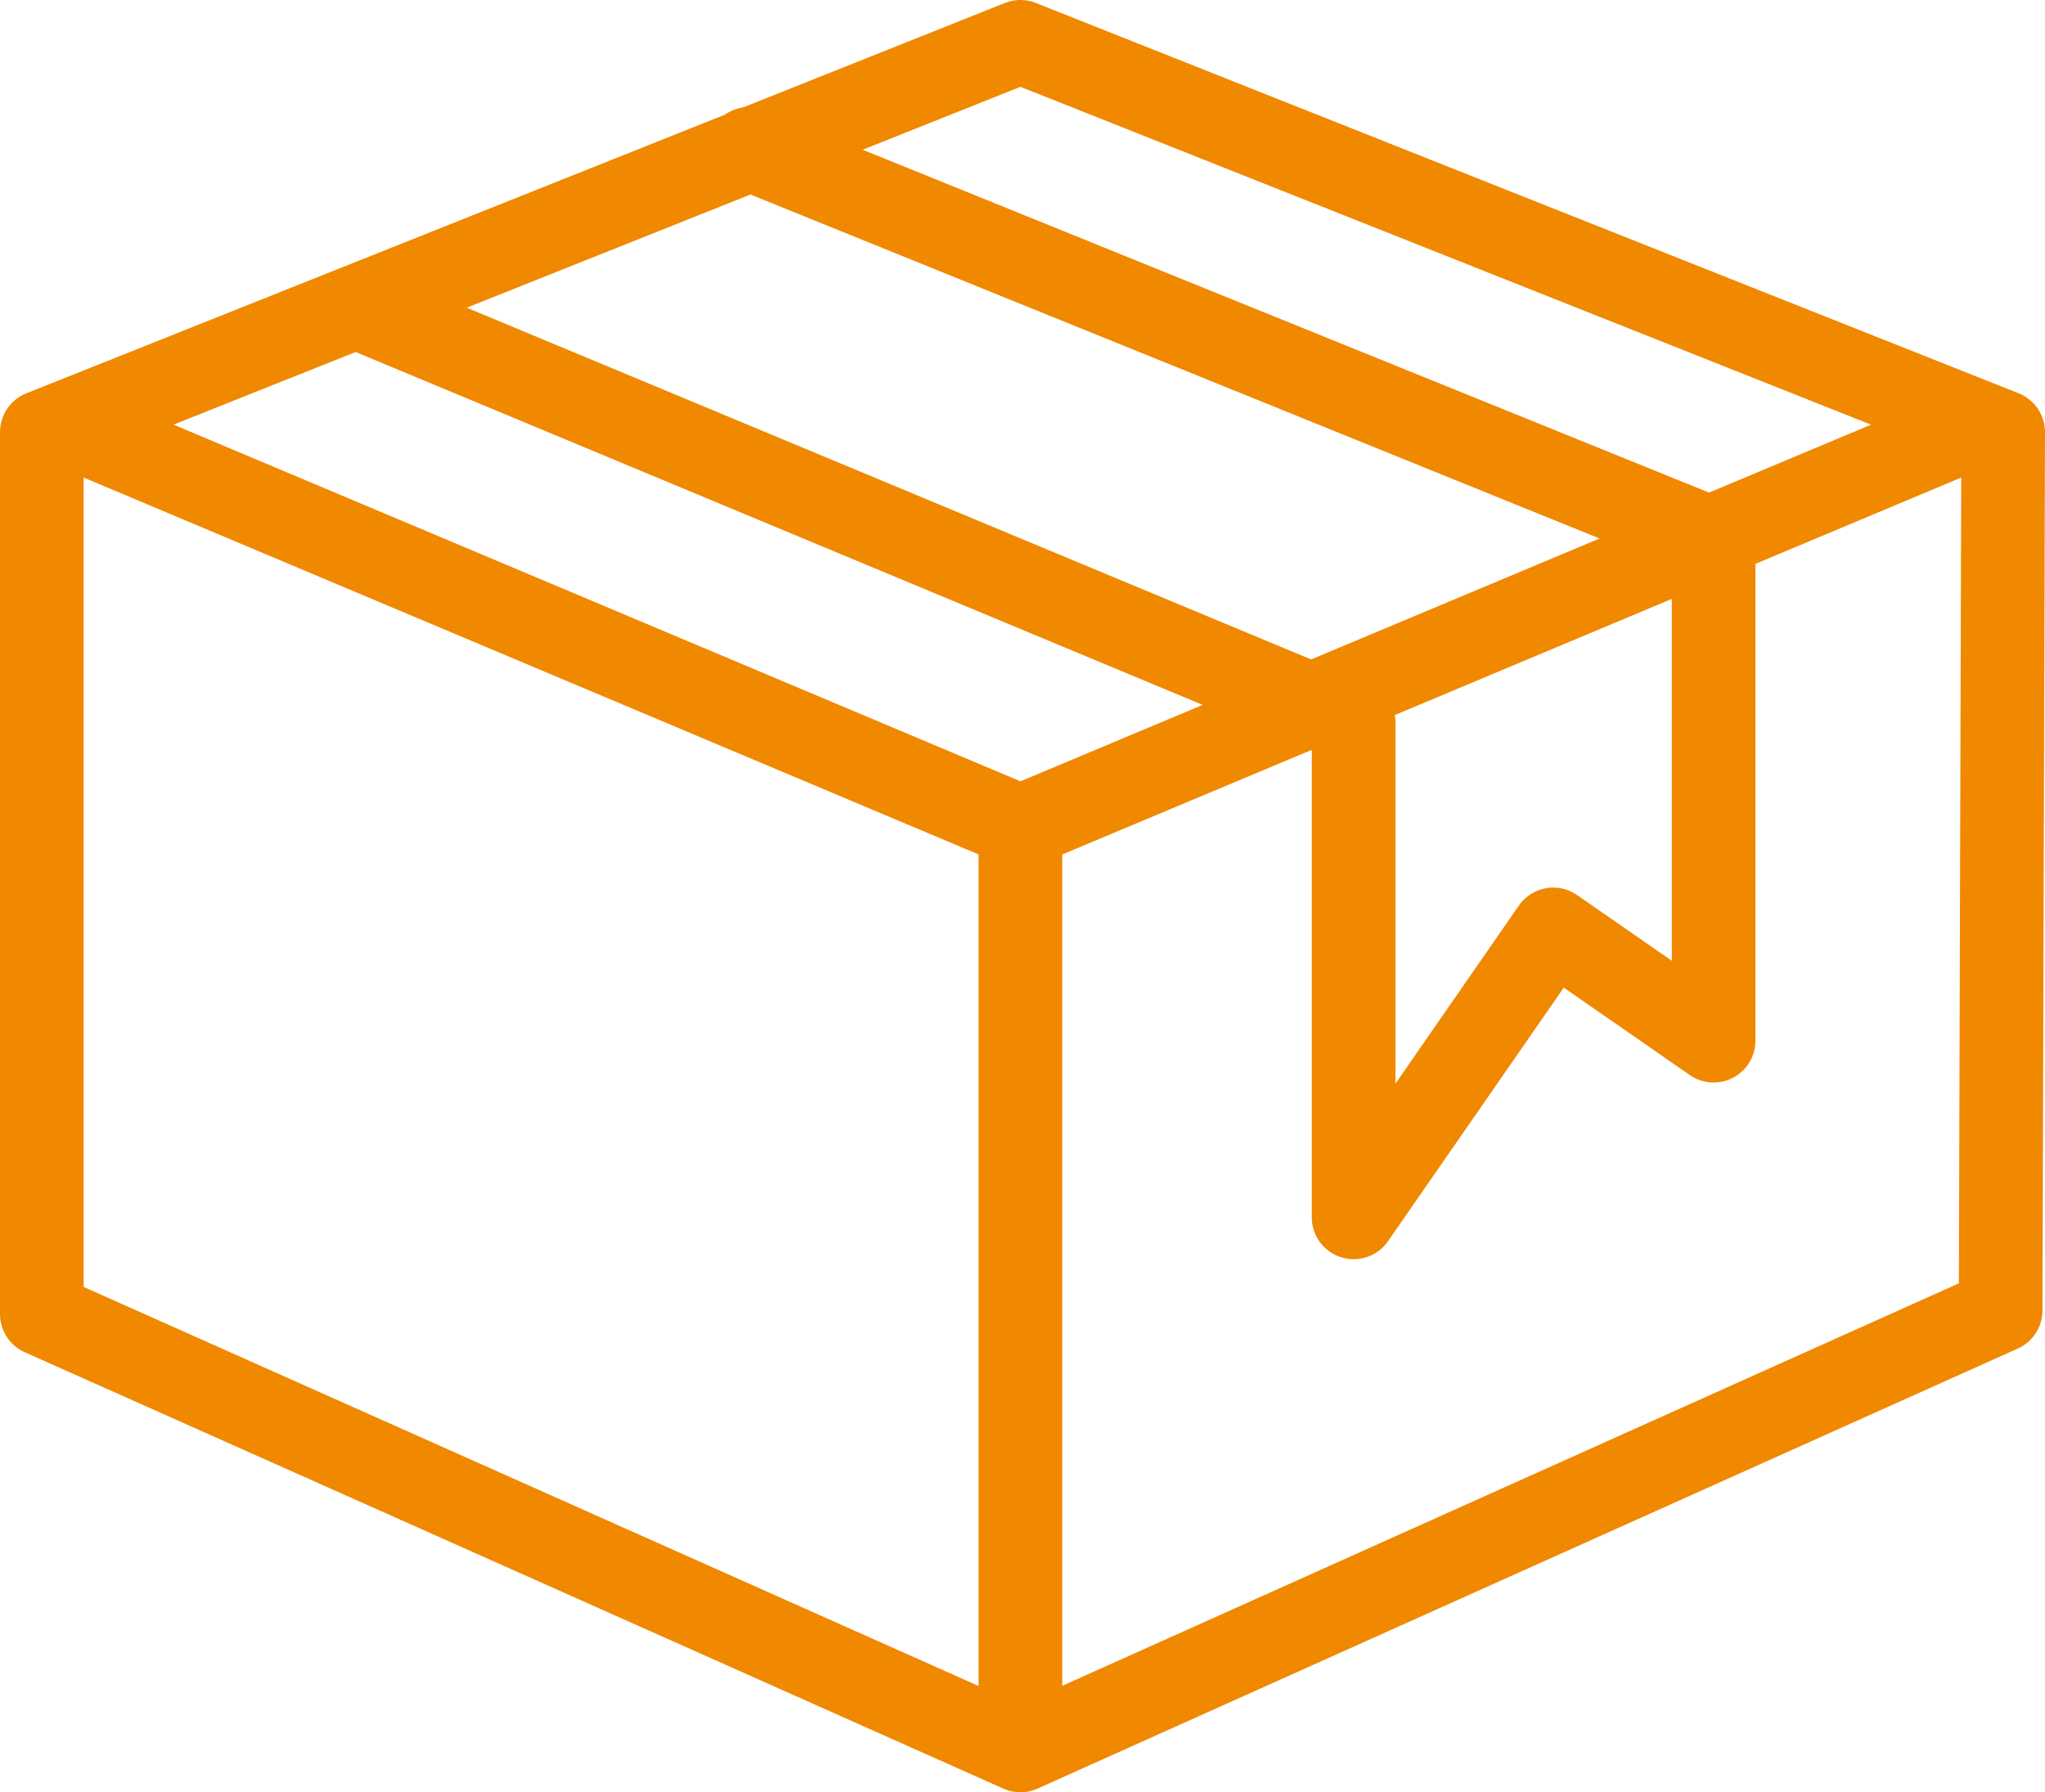
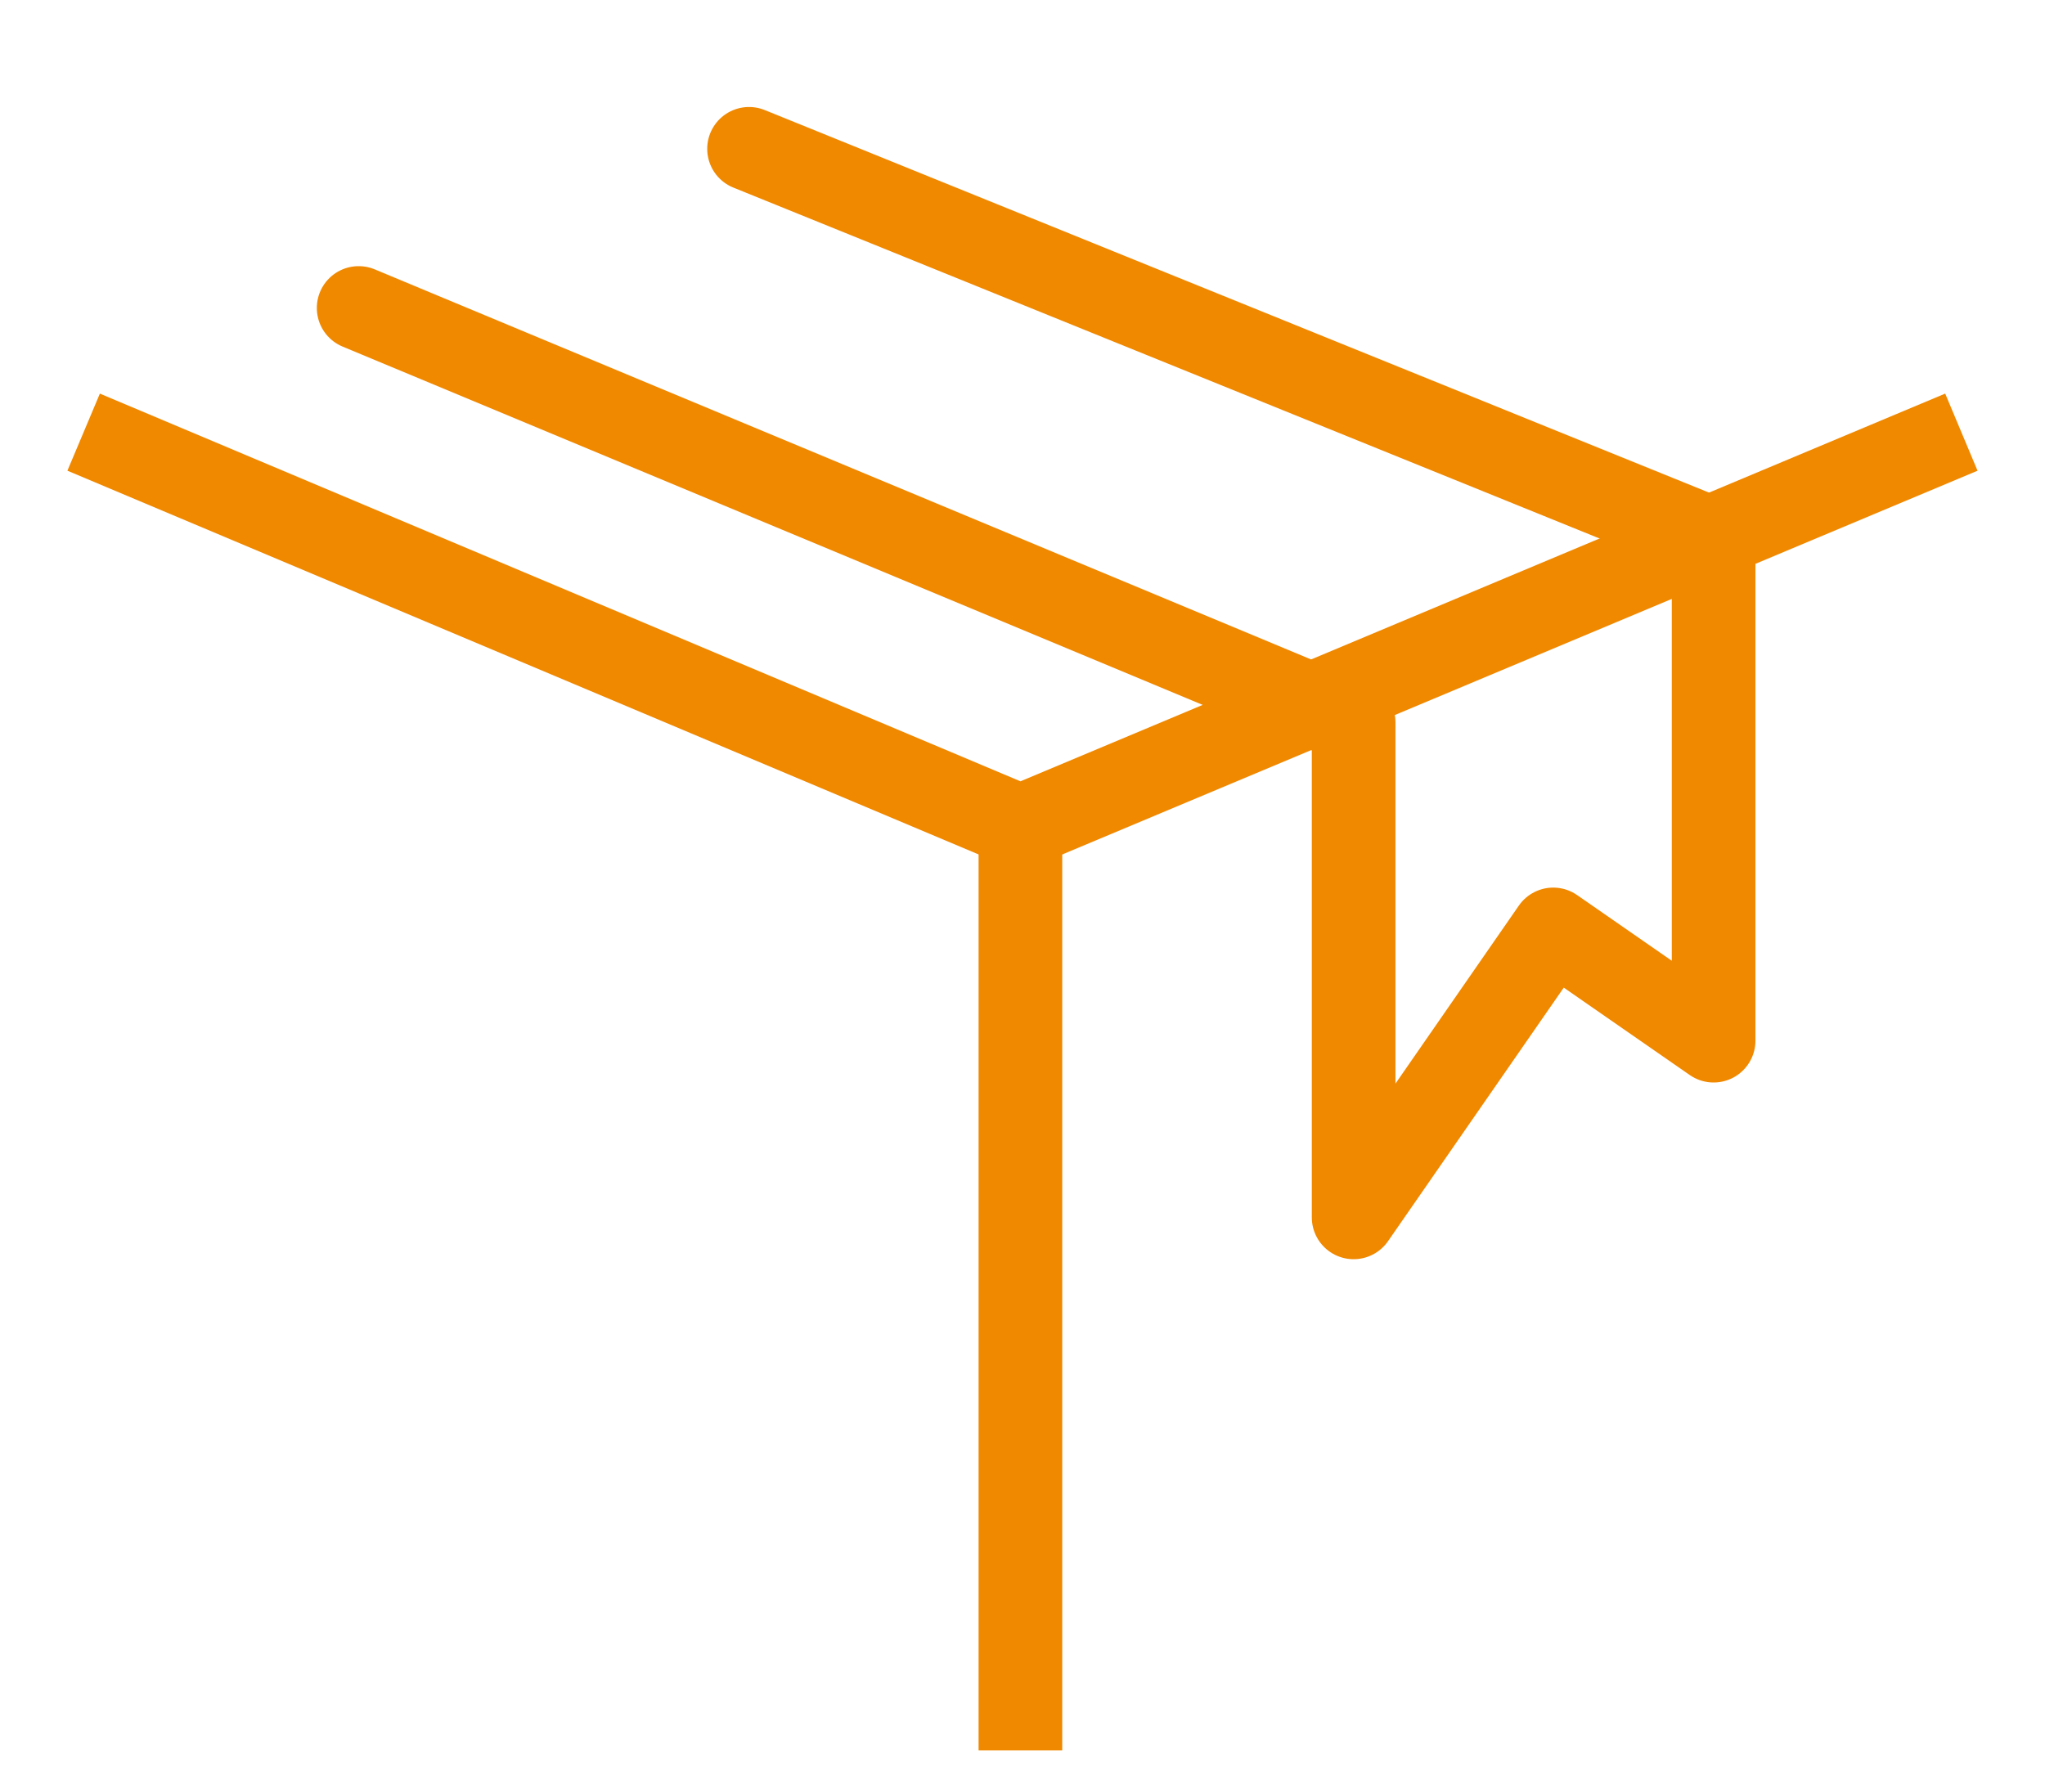
<svg xmlns="http://www.w3.org/2000/svg" id="Layer_1" data-name="Layer 1" viewBox="0 0 489 428.62">
  <defs>
    <style>.cls-1,.cls-2,.cls-3{fill:none;stroke:#f08800;stroke-width:20px;}.cls-1,.cls-2{stroke-linejoin:round;}.cls-2{stroke-linecap:round;}.cls-3{stroke-miterlimit:10;}</style>
  </defs>
-   <polygon class="cls-1" points="244 418.62 10 314.26 10 103.35 244 10 479 103.35 478.39 313.39 244 418.62" />
  <polyline class="cls-2" points="85.76 73.65 323.68 172.78 323.68 291.14 371.41 222.27 409.76 248.88 409.76 129.04 179.11 35.59" />
  <polyline class="cls-1" points="20 103.35 244 197.7 469 103.35" />
  <line class="cls-3" x1="244" y1="418.62" x2="244" y2="197.7" />
</svg>